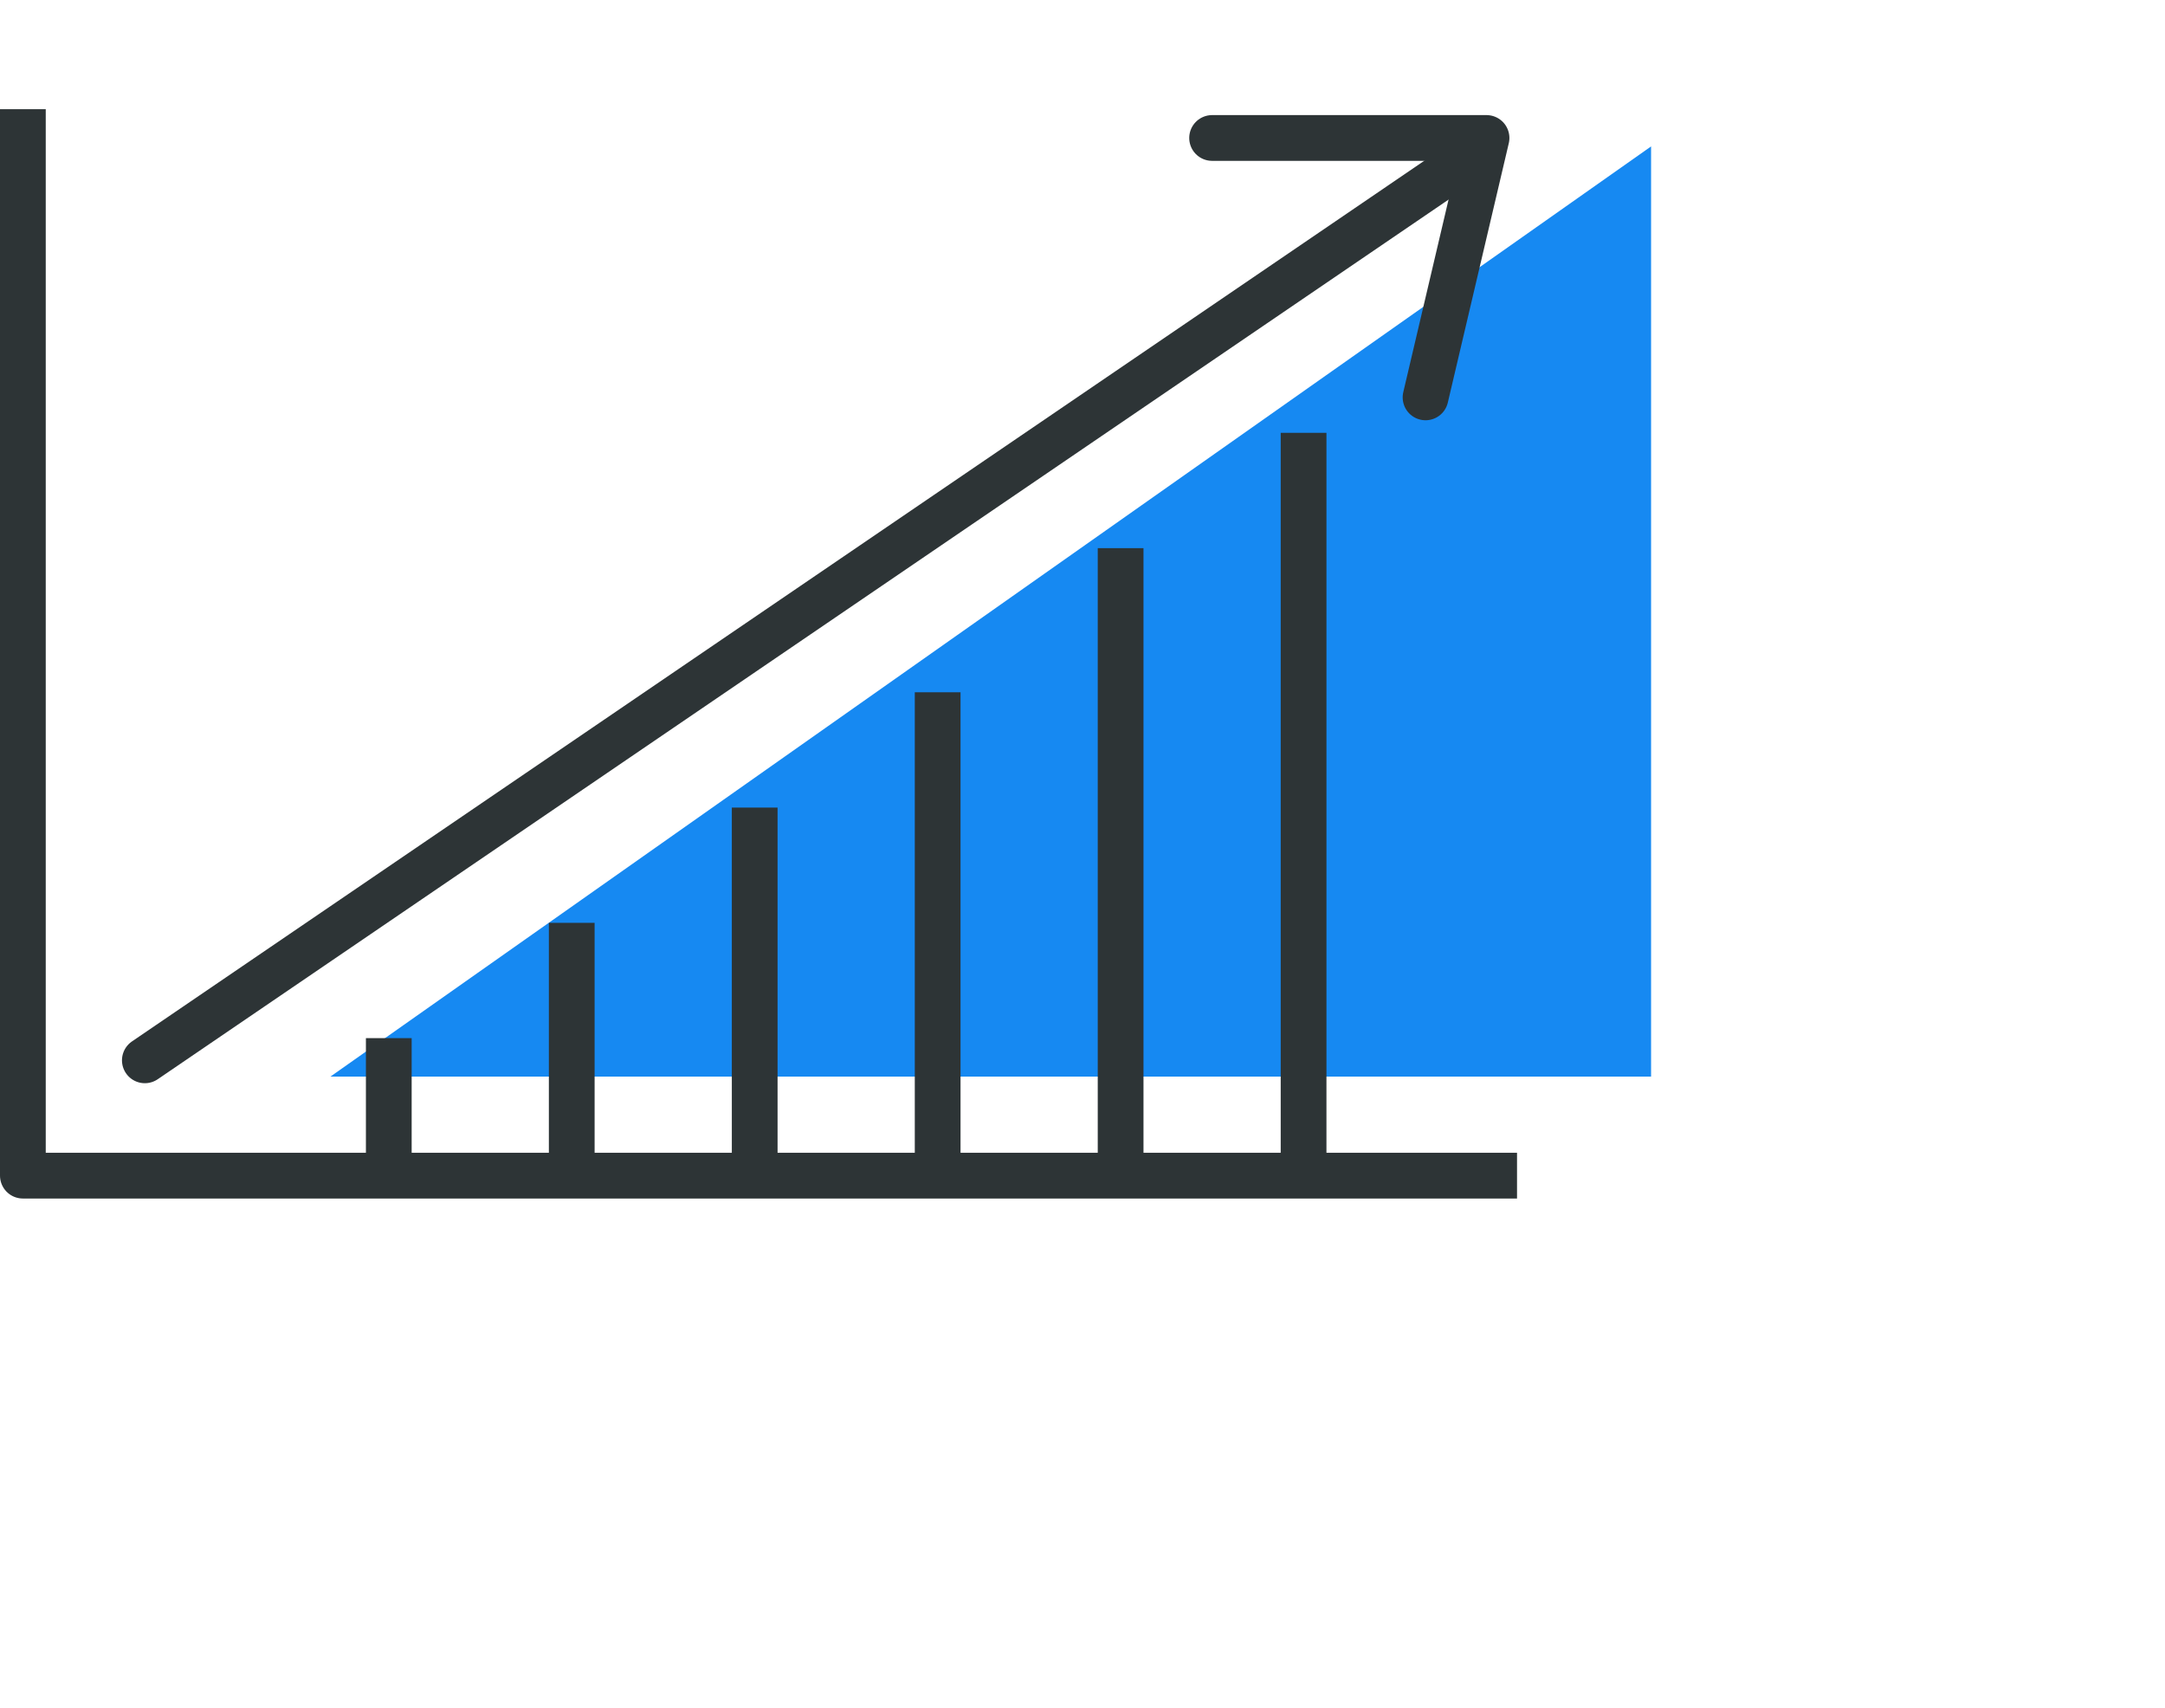
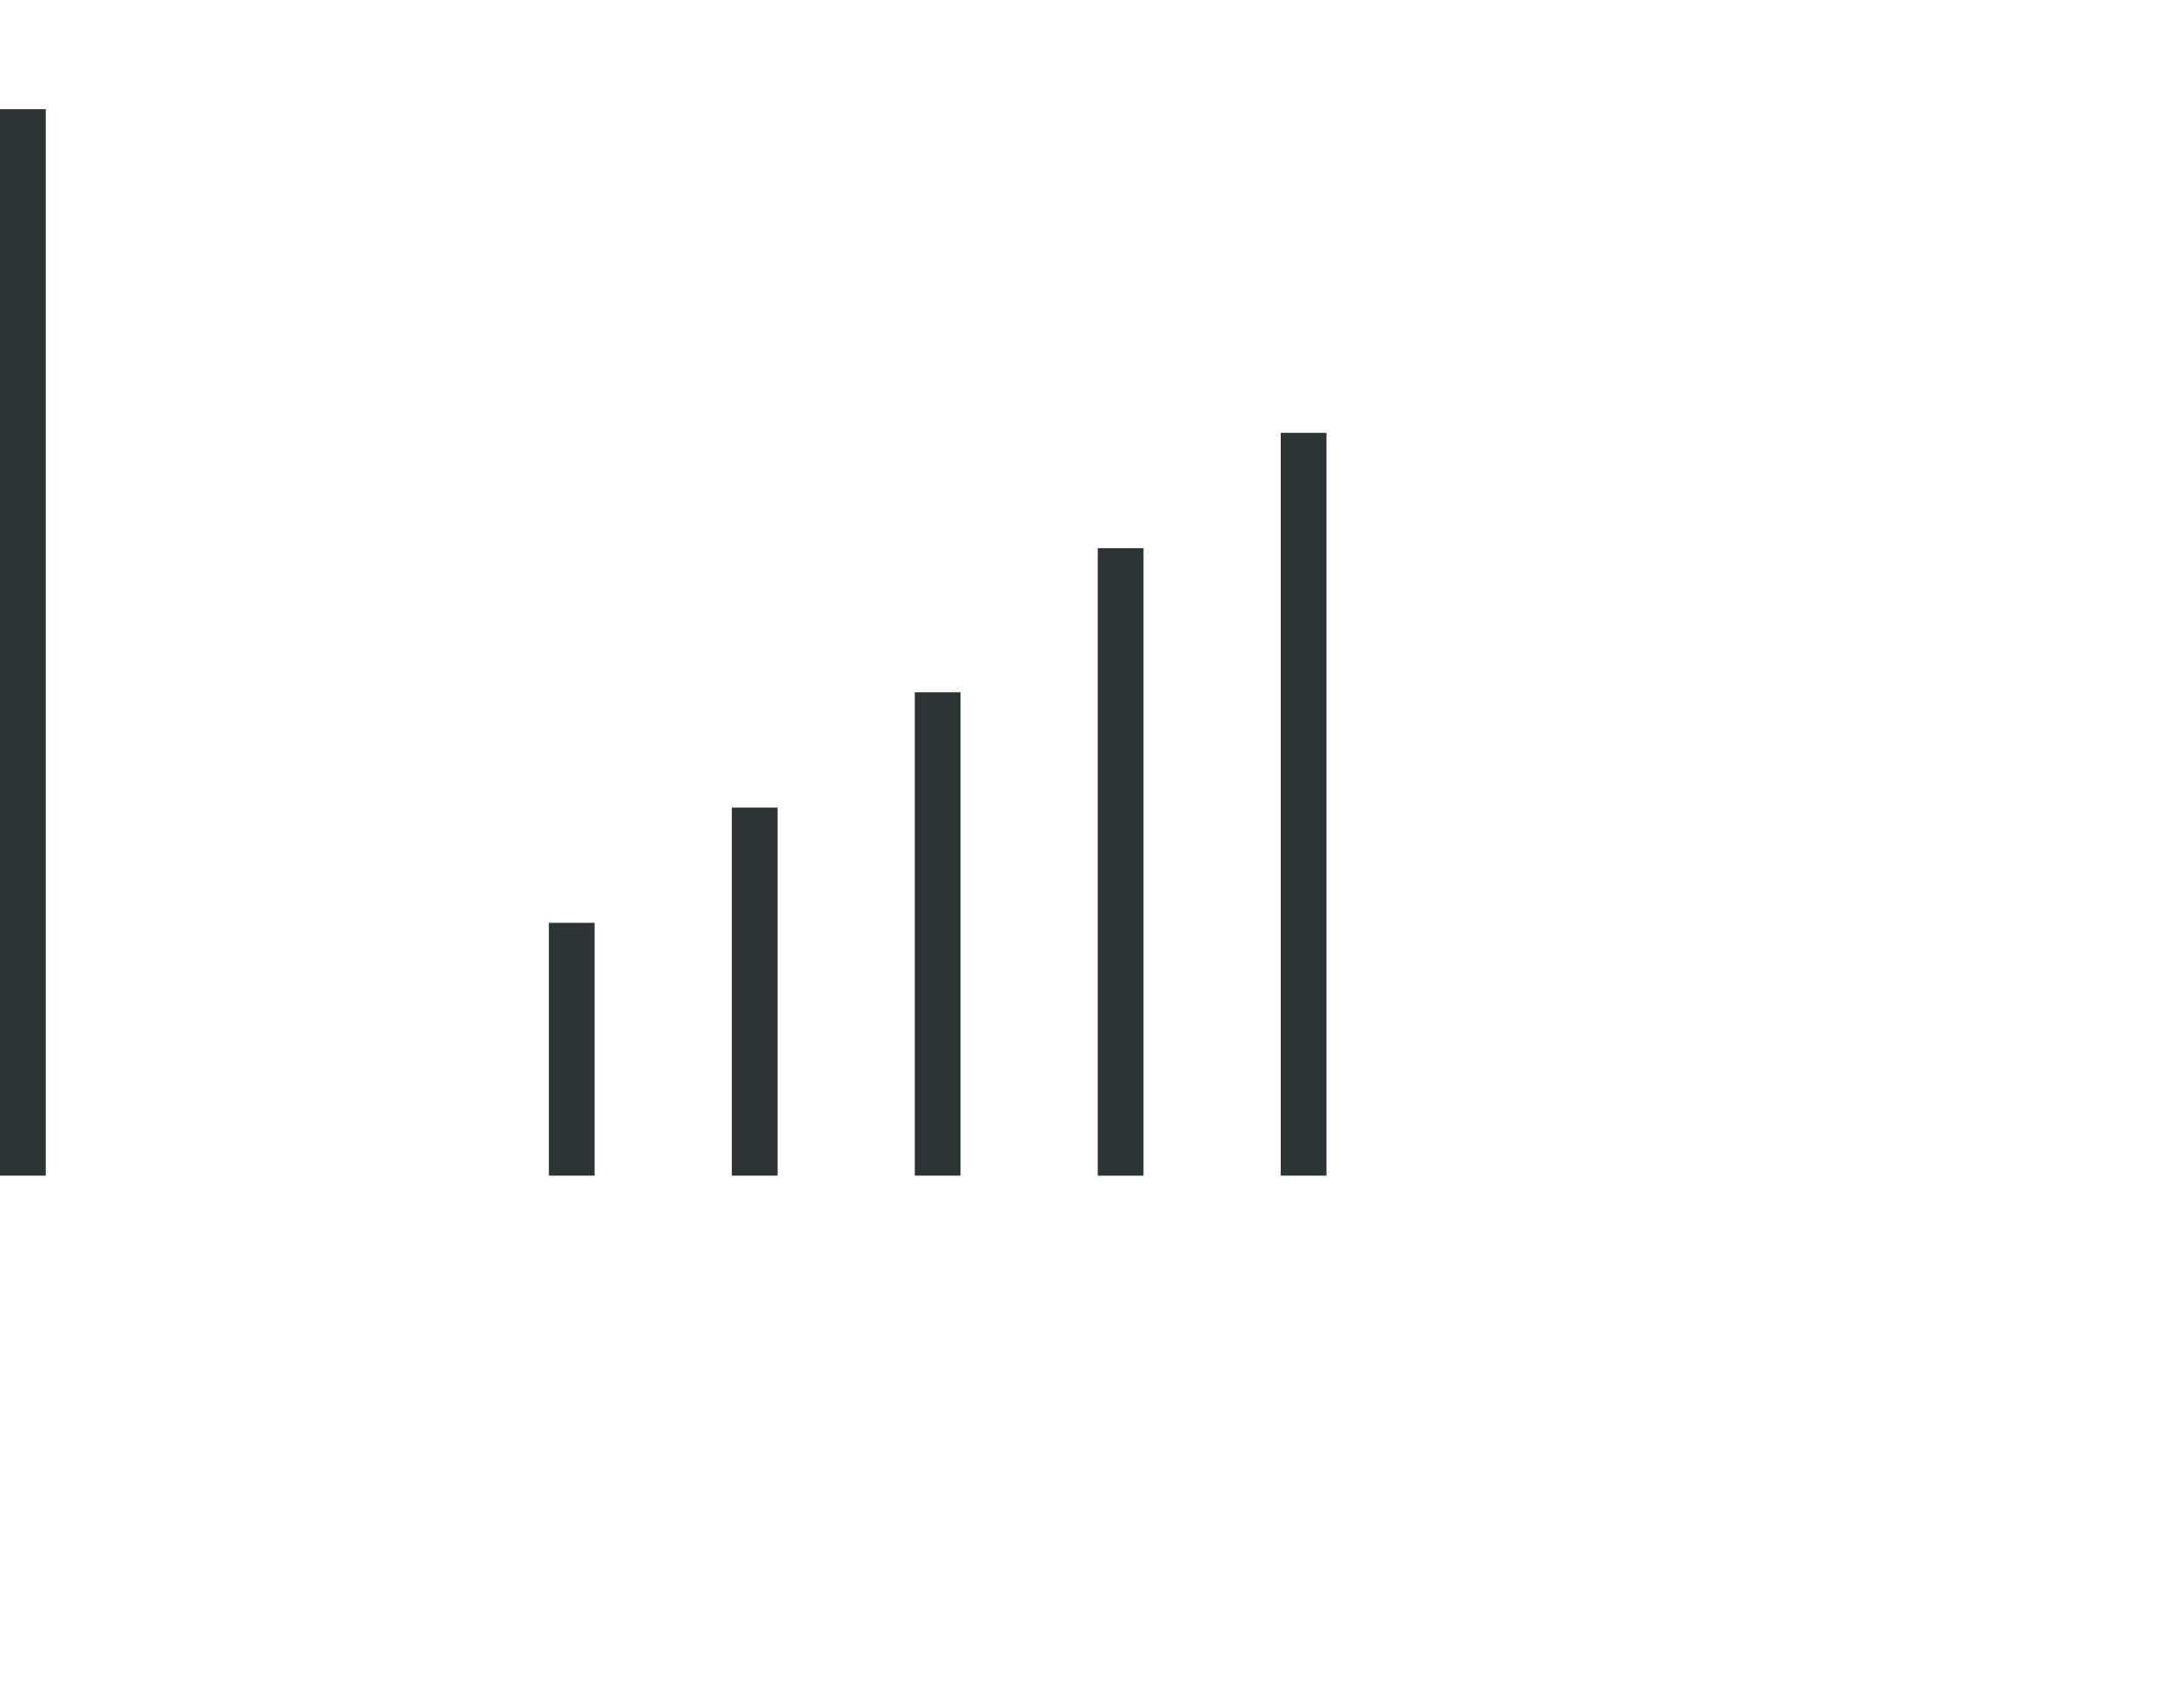
<svg xmlns="http://www.w3.org/2000/svg" width="71" height="56" fill="none">
-   <path d="M54.146 4.801v30.5h-43.31l43.31-30.5z" fill="#1689F2" />
  <path d="M30.75 38.549v-15.85m-6 3.781v12.069m-6 0V30.26m18-12.287V38.55m6-24.357v24.356" stroke="#2D3436" stroke-width="1.5" stroke-miterlimit="10" />
-   <path d="M.75 3.58v34.969h49" stroke="#2D3436" stroke-width="1.5" stroke-miterlimit="10" stroke-linejoin="round" />
-   <path d="M12.75 34.04v4.509" stroke="#2D3436" stroke-width="1.5" stroke-miterlimit="10" />
-   <path d="M47.75 5.47l-43 29.298" stroke="#2D3436" stroke-width="1.5" stroke-miterlimit="10" stroke-linecap="round" />
-   <path d="M39.75 4.524h9l-2 8.506" stroke="#2D3436" stroke-width="1.5" stroke-miterlimit="10" stroke-linecap="round" stroke-linejoin="round" />
+   <path d="M.75 3.58v34.969" stroke="#2D3436" stroke-width="1.5" stroke-miterlimit="10" stroke-linejoin="round" />
</svg>